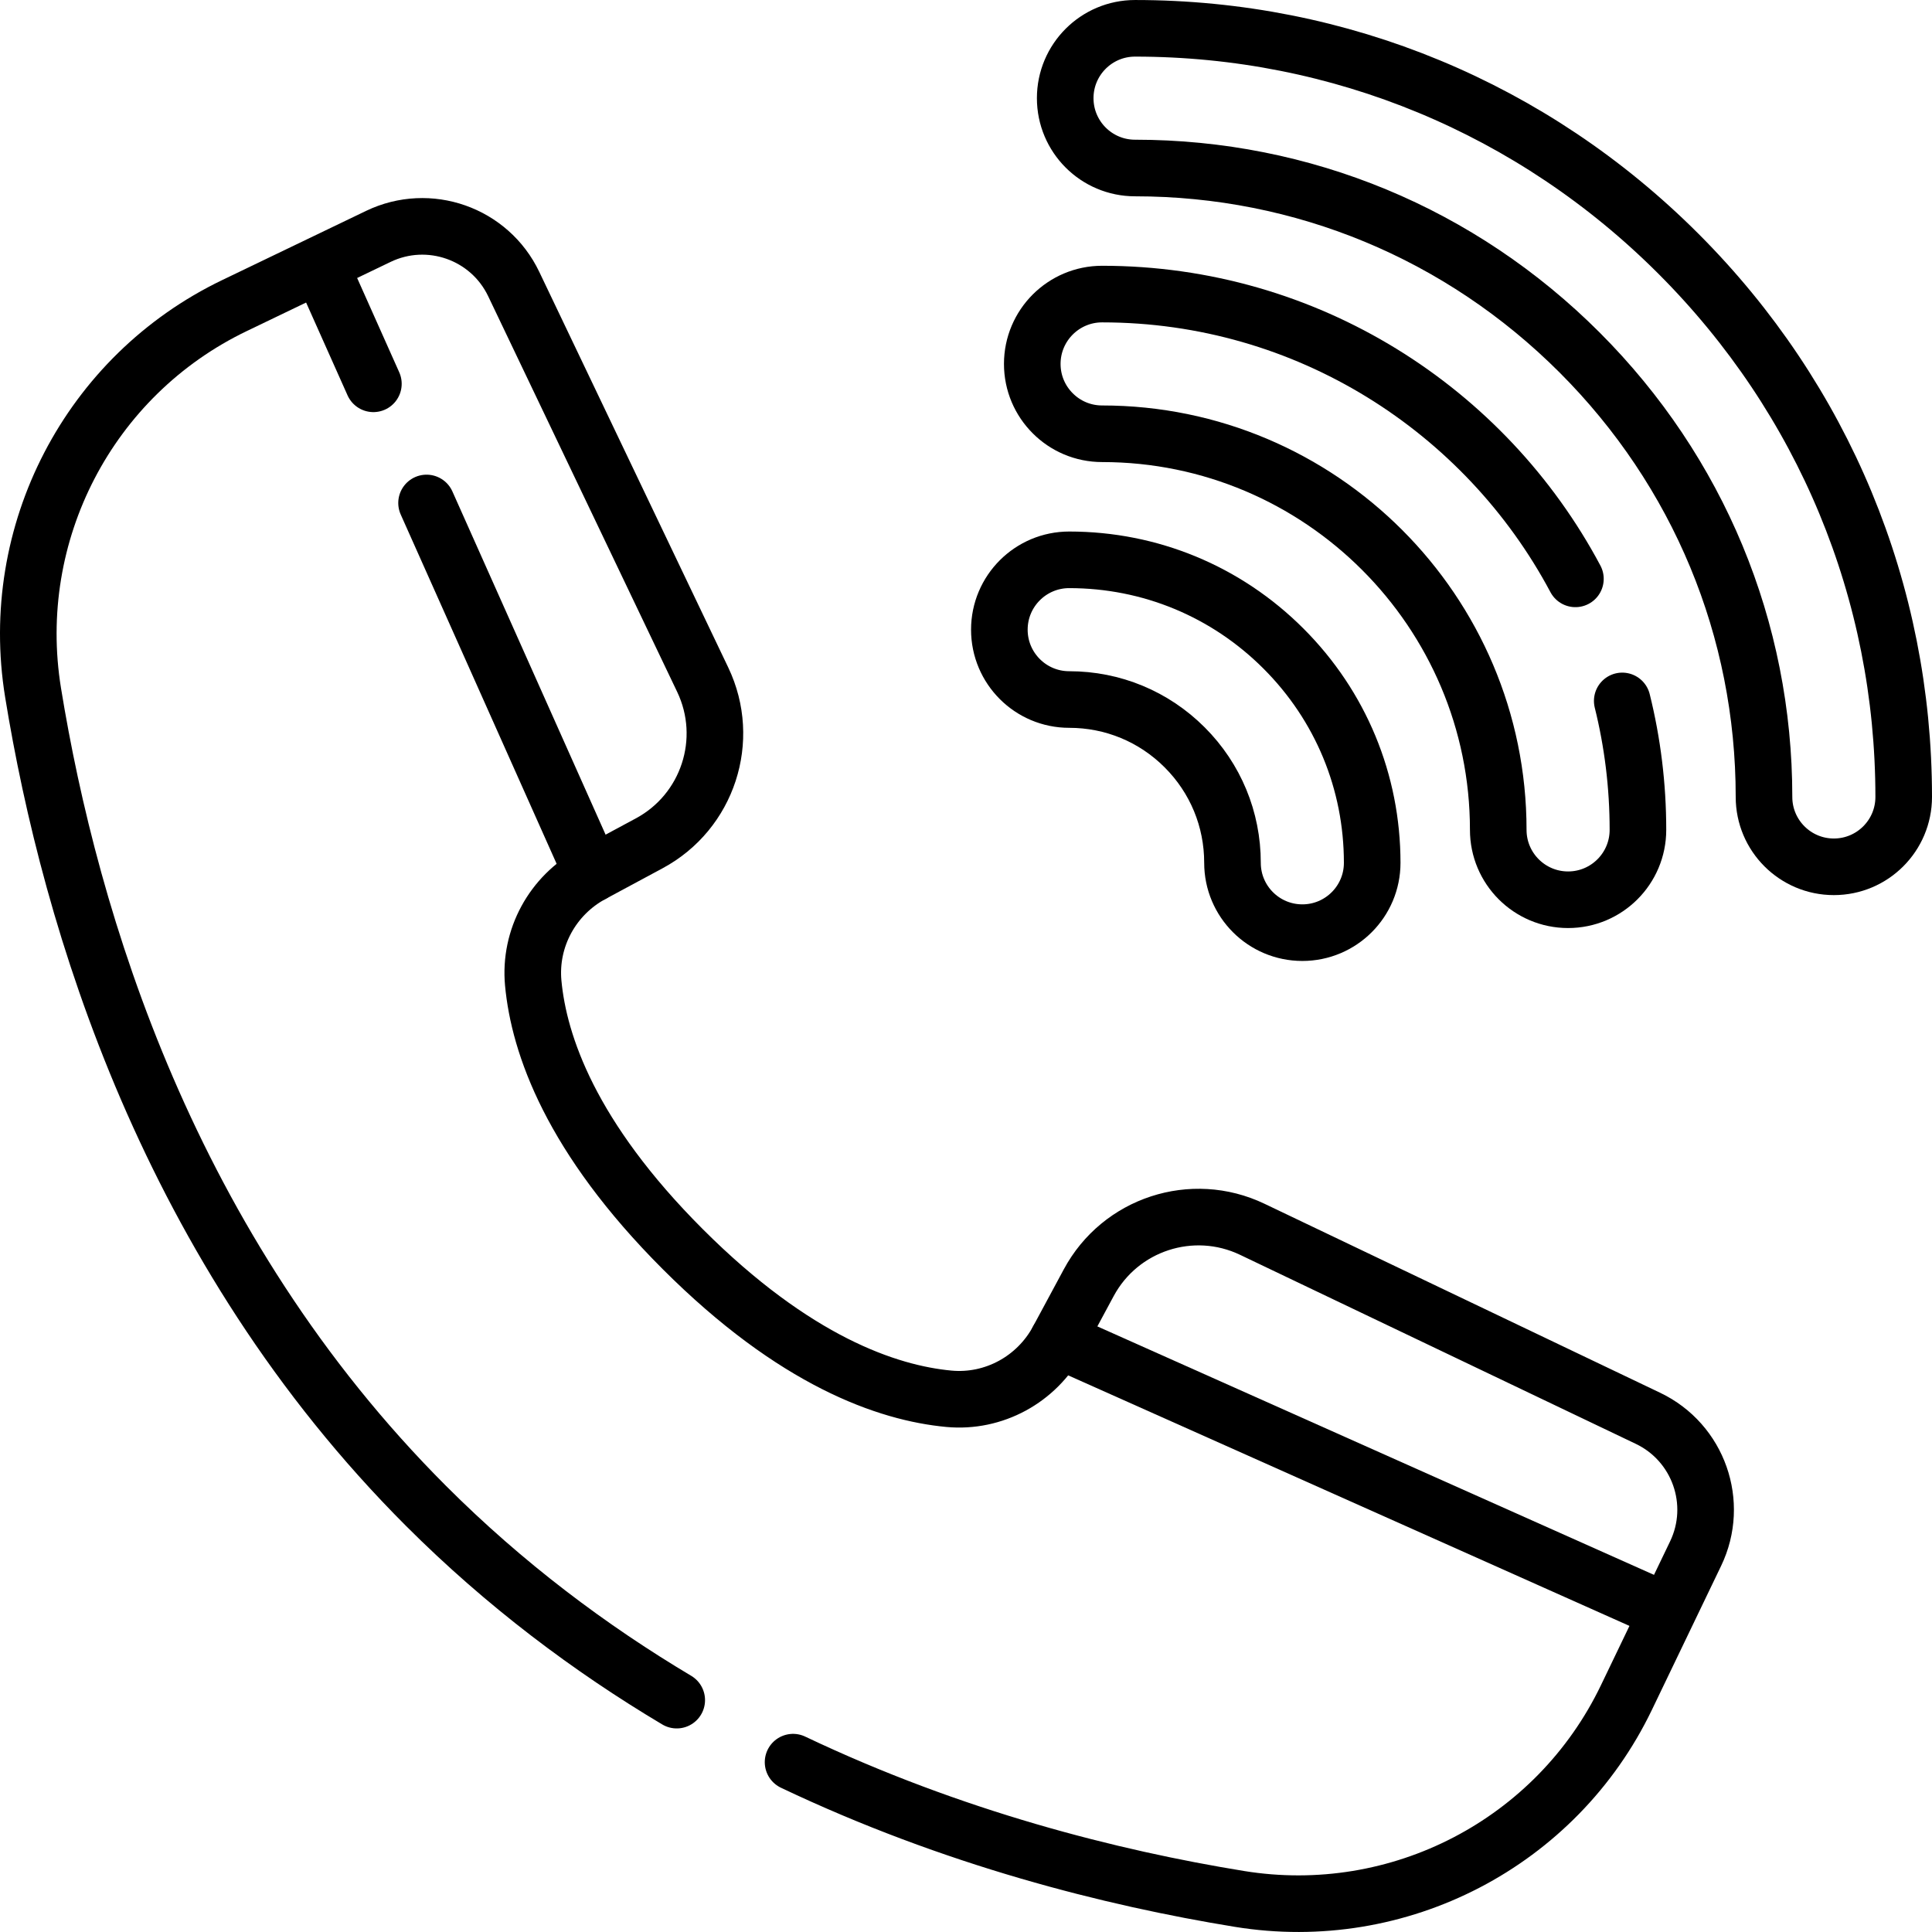
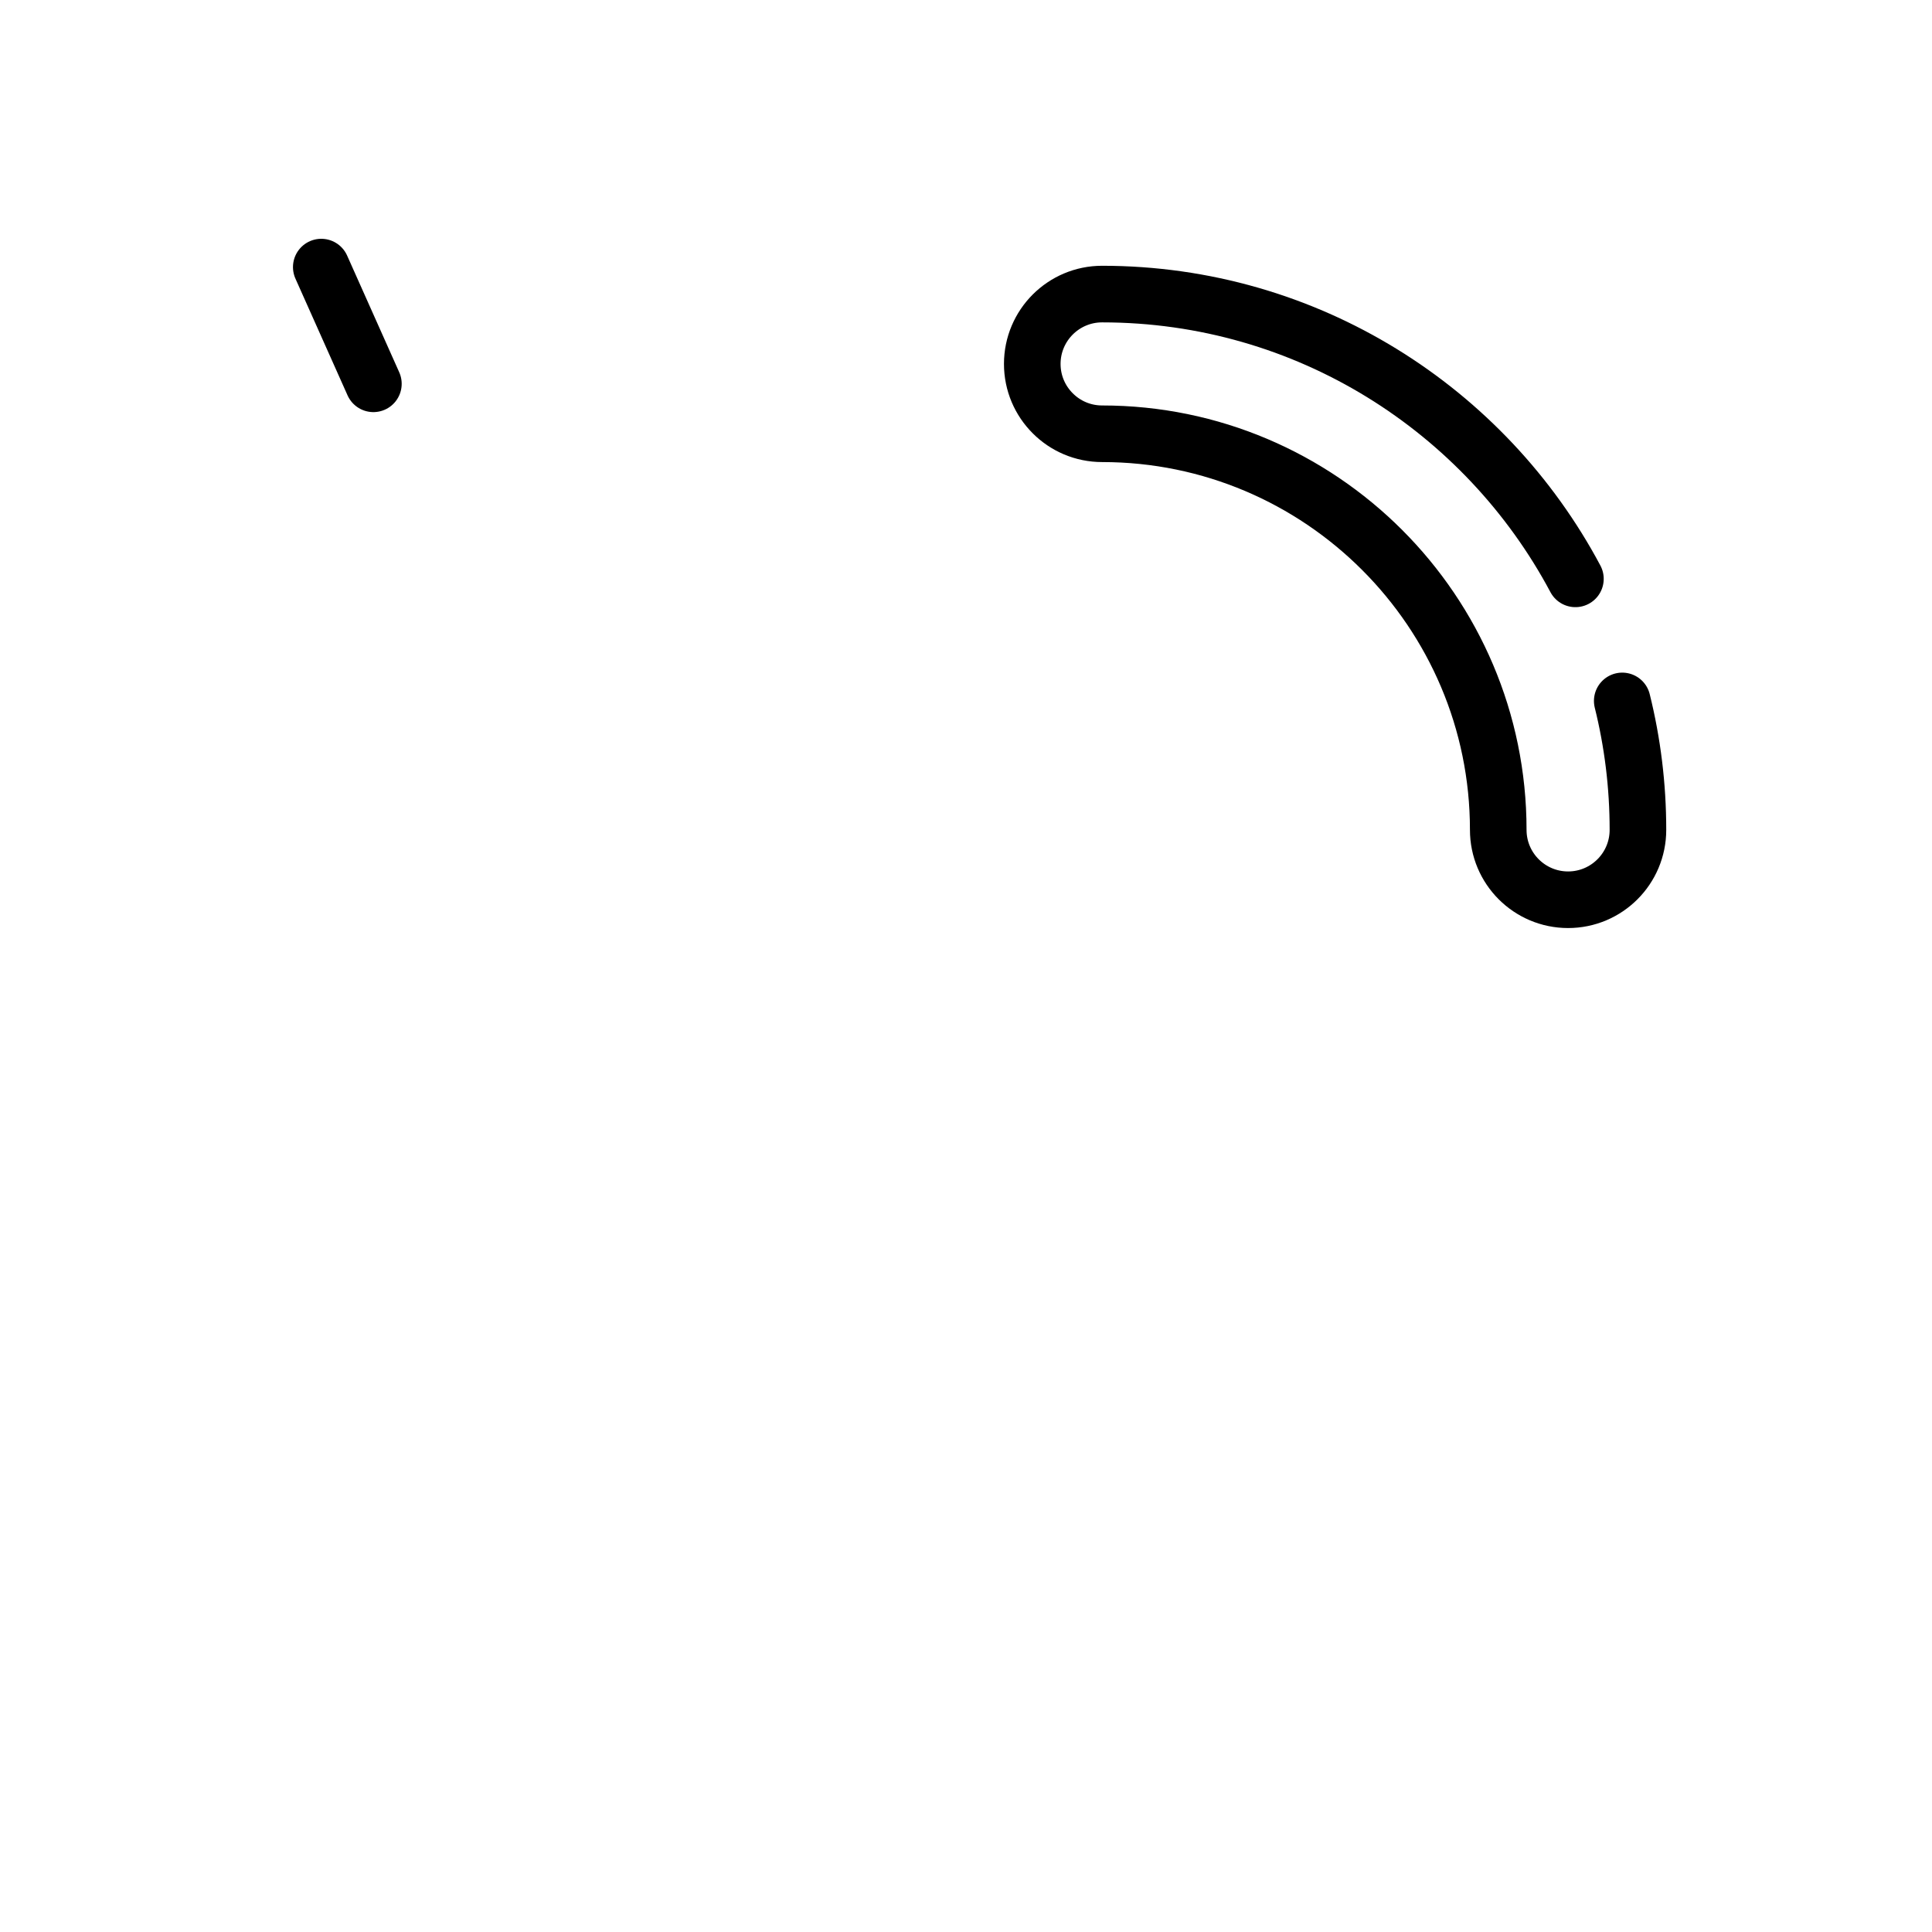
<svg xmlns="http://www.w3.org/2000/svg" version="1.1" id="Capa_1" x="0px" y="0px" viewBox="0 0 512.002 512.002" style="enable-background:new 0 0 512.002 512.002;" xml:space="preserve" width="512" height="512">
  <g>
    <g>
-       <path style="fill:none;stroke:#000000;stroke-width:15;stroke-linecap:round;stroke-linejoin:round;stroke-miterlimit:10;" d="&#10;&#09;&#09;&#09;M210.172,466.993c42.37,20.15,84.38,30.72,118.28,36.24c42.26,6.88,84.02-14.78,102.57-53.37l18.33-38.13&#10;&#09;&#09;&#09;c6.44-13.39,0.78-29.47-12.63-35.87l-104.86-50.09c-15.91-7.6-34.99-1.37-43.34,14.17l-8.14,15.12&#10;&#09;&#09;&#09;c-5.65,10.51-17.01,16.73-28.89,15.63c-16.32-1.52-40.88-9.98-70.54-39.64s-38.12-54.22-39.64-70.54&#10;&#09;&#09;&#09;c-1.1-11.88,5.12-23.24,15.62-28.89l15.13-8.14c15.53-8.35,21.77-27.43,14.17-43.35l-50.09-104.86&#10;&#09;&#09;&#09;c-6.4-13.41-22.48-19.06-35.87-12.63l-38.14,18.34c-38.58,18.55-60.24,60.31-53.37,102.56c9.88,60.69,35.96,147.36,104.15,215.55&#10;&#09;&#09;&#09;c20.84,20.84,43.41,37.75,66.43,51.46" />
      <line style="fill:none;stroke:#000000;stroke-width:15;stroke-linecap:round;stroke-linejoin:round;stroke-miterlimit:10;" x1="98.952" y1="101.713" x2="85.142" y2="70.783" />
-       <line style="fill:none;stroke:#000000;stroke-width:15;stroke-linecap:round;stroke-linejoin:round;stroke-miterlimit:10;" x1="156.932" y1="231.623" x2="113.042" y2="133.293" />
-       <line style="fill:none;stroke:#000000;stroke-width:15;stroke-linecap:round;stroke-linejoin:round;stroke-miterlimit:10;" x1="280.382" y1="355.068" x2="441.218" y2="426.86" />
    </g>
    <g>
      <g>
-         <path style="fill:none;stroke:#000000;stroke-width:15;stroke-linecap:round;stroke-linejoin:round;stroke-miterlimit:10;" d="&#10;&#09;&#09;&#09;&#09;M287.713,39.103c-3.35-3.35-5.422-7.977-5.422-13.089c0-10.223,8.288-18.511,18.511-18.511&#10;&#09;&#09;&#09;&#09;c54.331,0,105.463,21.21,143.976,59.723c38.514,38.513,59.723,89.644,59.724,143.975c0,10.224-8.287,18.511-18.511,18.511&#10;&#09;&#09;&#09;&#09;c-10.223,0-18.511-8.288-18.51-18.51c0-44.442-17.359-86.277-48.88-117.798c-31.521-31.521-73.356-48.88-117.798-48.88&#10;&#09;&#09;&#09;&#09;C295.691,44.524,291.063,42.453,287.713,39.103z" />
        <path style="fill:none;stroke:#000000;stroke-width:15;stroke-linecap:round;stroke-linejoin:round;stroke-miterlimit:10;" d="&#10;&#09;&#09;&#09;&#09;M429.912,185.753c2.72,10.95,4.16,22.4,4.16,34.17c0,10.23-8.29,18.52-18.51,18.52s-18.51-8.29-18.51-18.52&#10;&#09;&#09;&#09;&#09;c0-57.88-47.09-104.97-104.98-104.97c-5.11,0-9.74-2.07-13.08-5.42c-3.36-3.35-5.43-7.98-5.43-13.09&#10;&#09;&#09;&#09;&#09;c0-10.22,8.29-18.51,18.51-18.51c54.28,0,101.54,30.61,125.43,75.47" />
-         <path style="fill:none;stroke:#000000;stroke-width:15;stroke-linecap:round;stroke-linejoin:round;stroke-miterlimit:10;" d="&#10;&#09;&#09;&#09;&#09;M332.045,241.743c-3.35-3.35-5.422-7.977-5.422-13.089c0-11.558-4.501-22.425-12.674-30.598&#10;&#09;&#09;&#09;&#09;c-8.173-8.173-19.04-12.674-30.599-12.675c-10.223,0-18.511-8.288-18.51-18.51c0-10.223,8.288-18.511,18.511-18.511&#10;&#09;&#09;&#09;&#09;c21.447,0,41.611,8.352,56.777,23.518c15.166,15.166,23.518,35.329,23.518,56.777c0,10.223-8.288,18.51-18.511,18.51&#10;&#09;&#09;&#09;&#09;C340.023,247.164,335.394,245.092,332.045,241.743z" />
      </g>
    </g>
  </g>
</svg>